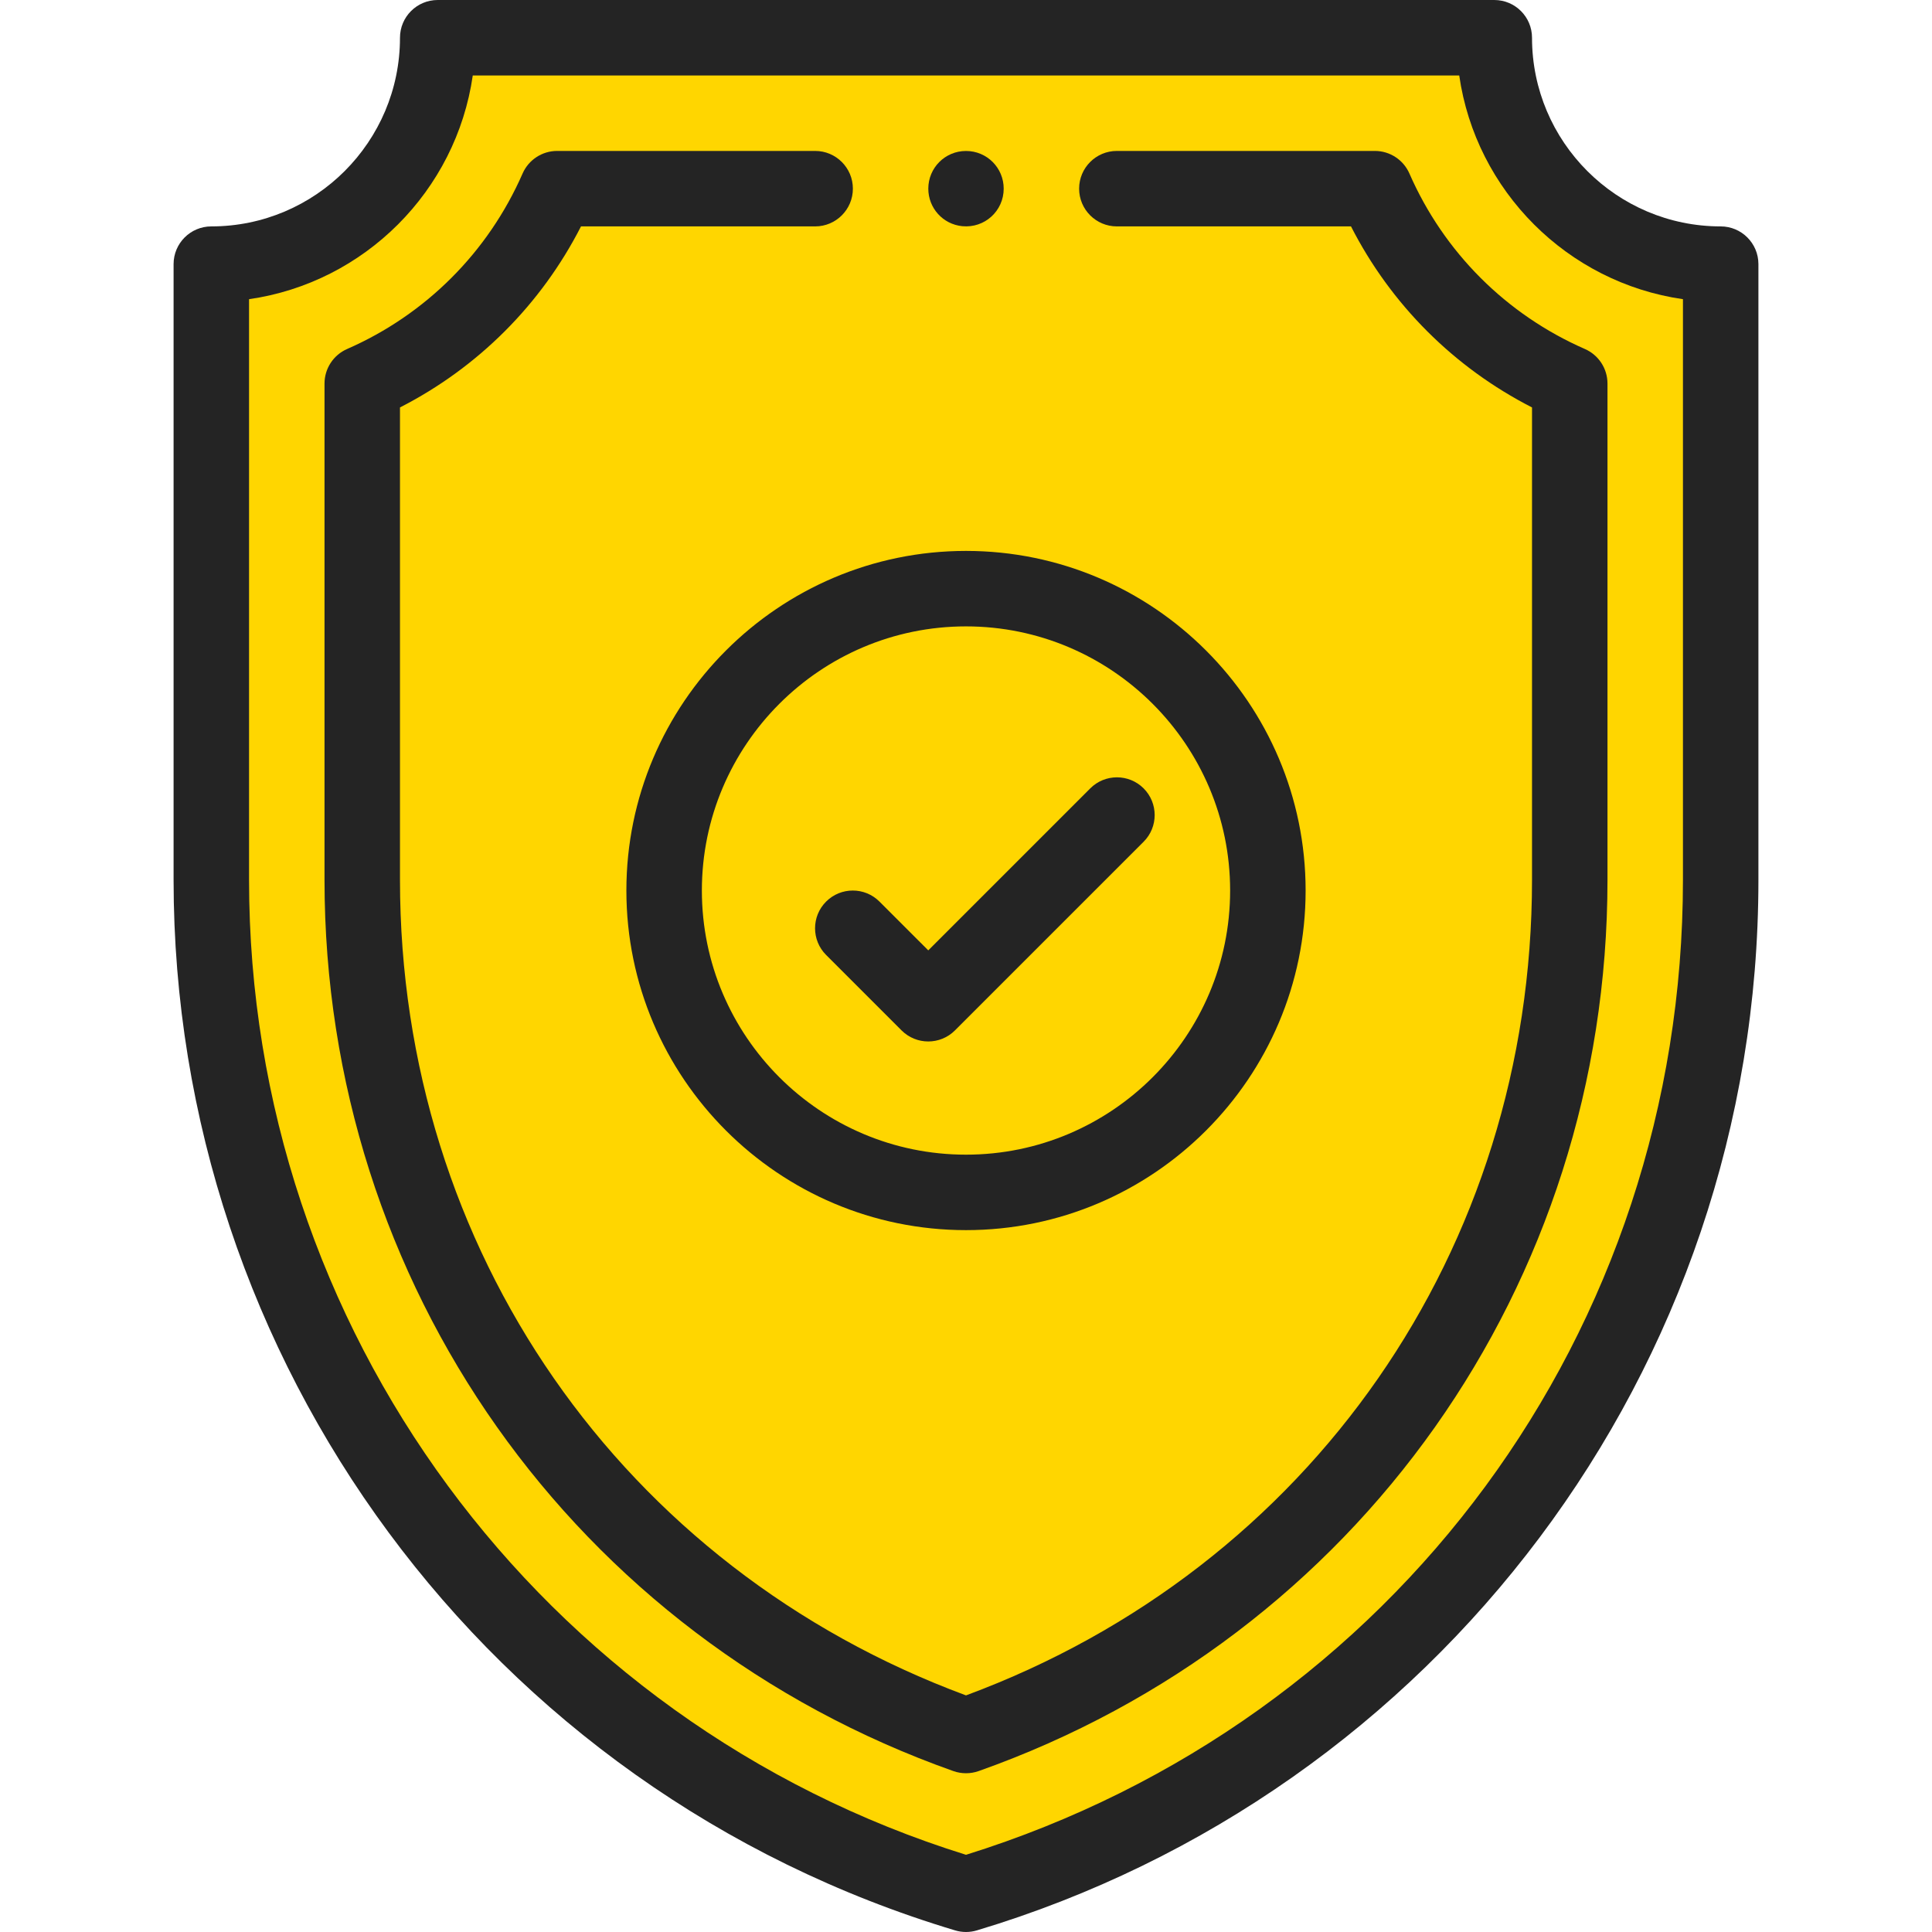
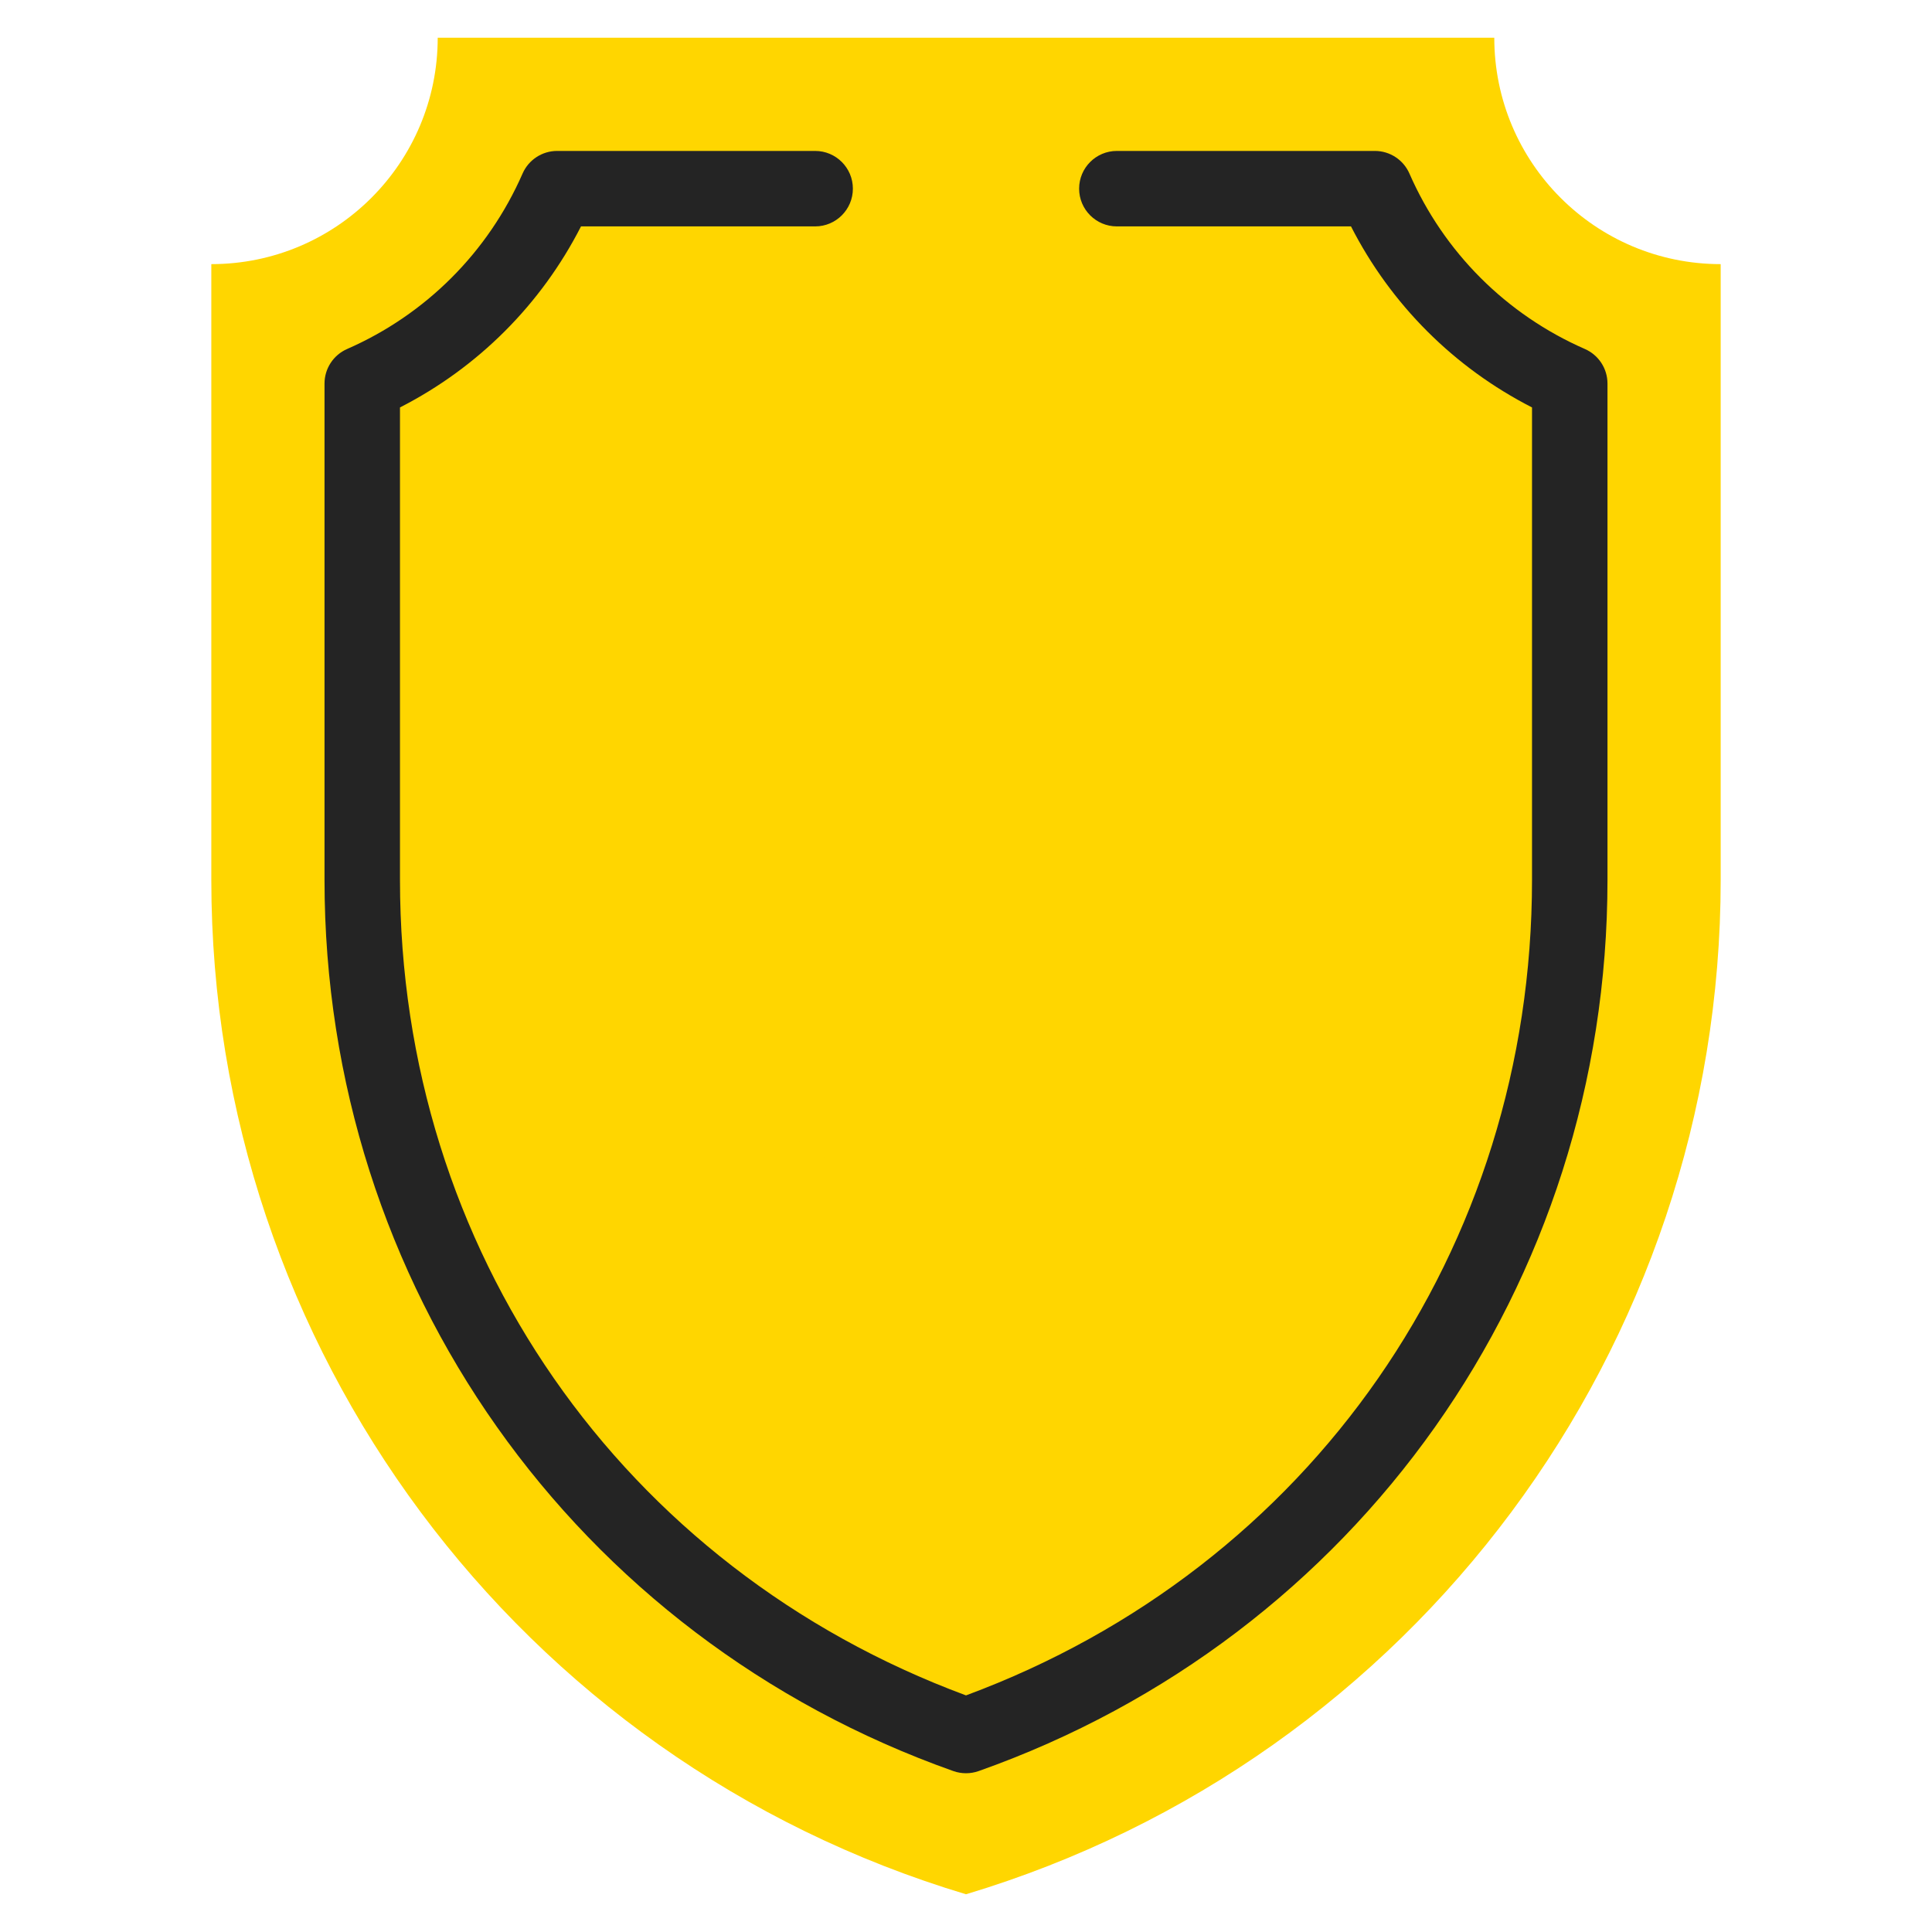
<svg xmlns="http://www.w3.org/2000/svg" width="98" height="98" viewBox="0 0 98 98" fill="none">
  <path d="M87.281 13.398V44.634C87.281 68.357 71.722 89.27 49 96.086C26.279 89.273 10.719 68.358 10.719 44.634V13.398C17.062 13.398 22.203 8.257 22.203 1.914H75.797C75.797 8.257 80.938 13.398 87.281 13.398Z" fill="#FFD600" />
-   <path d="M69.739 9.57H28.261C26.33 13.98 22.785 17.525 18.375 19.456V44.634C18.375 64.356 30.589 81.518 49 88.034C67.411 81.518 79.625 64.356 79.625 44.634V19.456C75.215 17.525 71.67 13.98 69.739 9.57Z" fill="#FFD600" />
  <path d="M49 29.859C57.443 29.859 64.312 36.729 64.312 45.172C64.312 53.615 57.443 60.484 49 60.484C40.557 60.484 33.688 53.615 33.688 45.172C33.688 36.729 40.557 29.859 49 29.859Z" fill="#FFD600" />
-   <path d="M48.809 11.473C49.943 11.585 50.912 10.702 50.912 9.57C50.912 8.51 50.059 7.658 49 7.658C47.94 7.658 47.088 8.512 47.088 9.57C47.088 10.556 47.829 11.375 48.809 11.473Z" fill="#242424" />
-   <path d="M87.281 11.484C82.004 11.484 77.711 7.191 77.711 1.914C77.711 0.857 76.854 0 75.797 0H22.203C21.146 0 20.289 0.857 20.289 1.914C20.289 7.191 15.996 11.484 10.719 11.484C9.662 11.484 8.805 12.341 8.805 13.398V44.634C8.805 68.977 24.671 90.789 48.45 97.919C48.63 97.973 48.815 98 49 98C49.185 98 49.371 97.973 49.55 97.919C72.814 90.941 89.195 69.509 89.195 44.634V13.398C89.195 12.341 88.338 11.484 87.281 11.484ZM85.367 44.634C85.367 67.497 70.778 87.297 49 94.084C27.396 87.351 12.633 67.372 12.633 44.634V15.176C18.492 14.334 23.139 9.687 23.981 3.828H74.019C74.861 9.687 79.508 14.334 85.367 15.176V44.634Z" fill="#242424" />
  <path d="M71.492 8.802C71.187 8.106 70.499 7.656 69.739 7.656H56.652C55.596 7.656 54.738 8.513 54.738 9.57C54.738 10.627 55.596 11.484 56.652 11.484H68.529C70.551 15.443 73.752 18.644 77.711 20.667V44.634C77.711 63.366 66.466 79.528 49 85.998C31.534 79.528 20.289 63.366 20.289 44.634V20.667C24.247 18.644 27.449 15.443 29.471 11.484H41.348C42.404 11.484 43.262 10.627 43.262 9.57C43.262 8.513 42.404 7.656 41.348 7.656H28.261C27.501 7.656 26.813 8.106 26.508 8.802C24.76 12.794 21.599 15.955 17.607 17.703C16.911 18.008 16.461 18.696 16.461 19.456V44.634C16.461 65.155 29.153 83.04 48.361 89.838C48.568 89.911 48.784 89.947 49 89.947C49.216 89.947 49.432 89.911 49.639 89.838C68.831 83.046 81.539 65.172 81.539 44.634V19.456C81.539 18.696 81.089 18.008 80.393 17.703C76.401 15.955 73.24 12.794 71.492 8.802Z" fill="#242424" />
-   <path d="M31.773 45.172C31.773 54.671 39.501 62.398 49 62.398C58.499 62.398 66.227 54.671 66.227 45.172C66.227 35.673 58.499 27.945 49 27.945C39.501 27.945 31.773 35.673 31.773 45.172ZM62.398 45.172C62.398 52.56 56.388 58.57 49 58.57C41.612 58.57 35.602 52.56 35.602 45.172C35.602 37.784 41.612 31.773 49 31.773C56.388 31.773 62.398 37.784 62.398 45.172Z" fill="#242424" />
-   <path d="M44.611 45.733C43.864 44.985 42.652 44.985 41.904 45.733C41.157 46.48 41.157 47.692 41.904 48.44L45.732 52.268C46.106 52.641 46.596 52.828 47.086 52.828C47.576 52.828 48.066 52.641 48.439 52.267L58.01 42.697C58.757 41.95 58.757 40.738 58.01 39.99C57.262 39.243 56.05 39.243 55.303 39.99L47.086 48.207L44.611 45.733Z" fill="#242424" />
</svg>